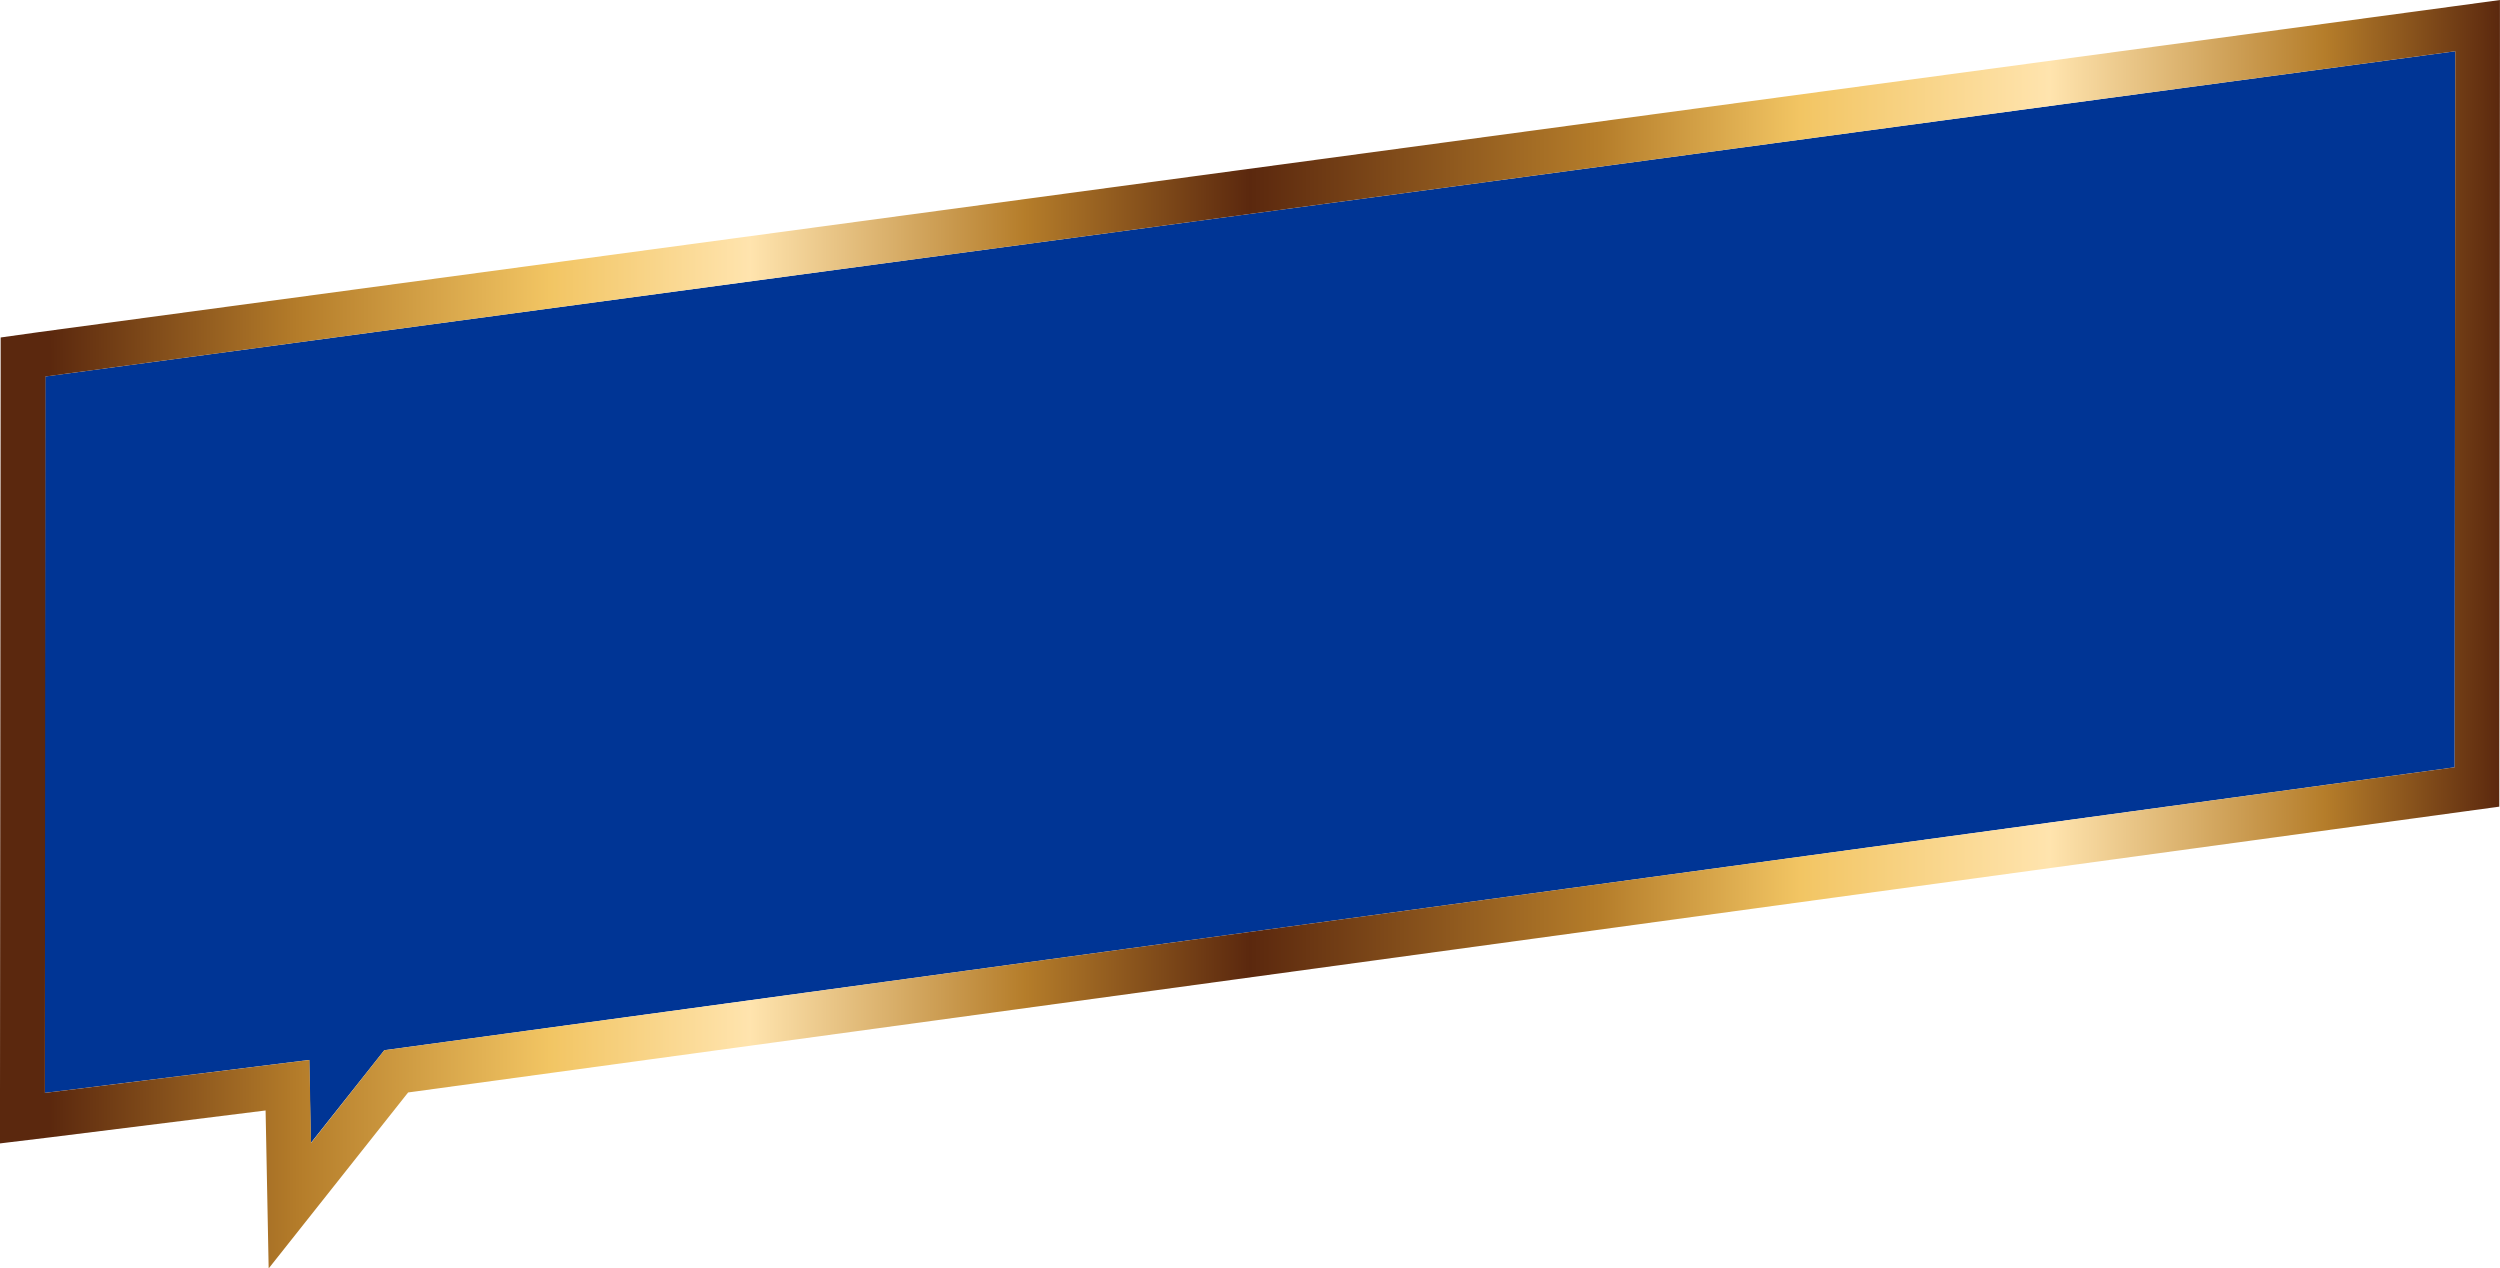
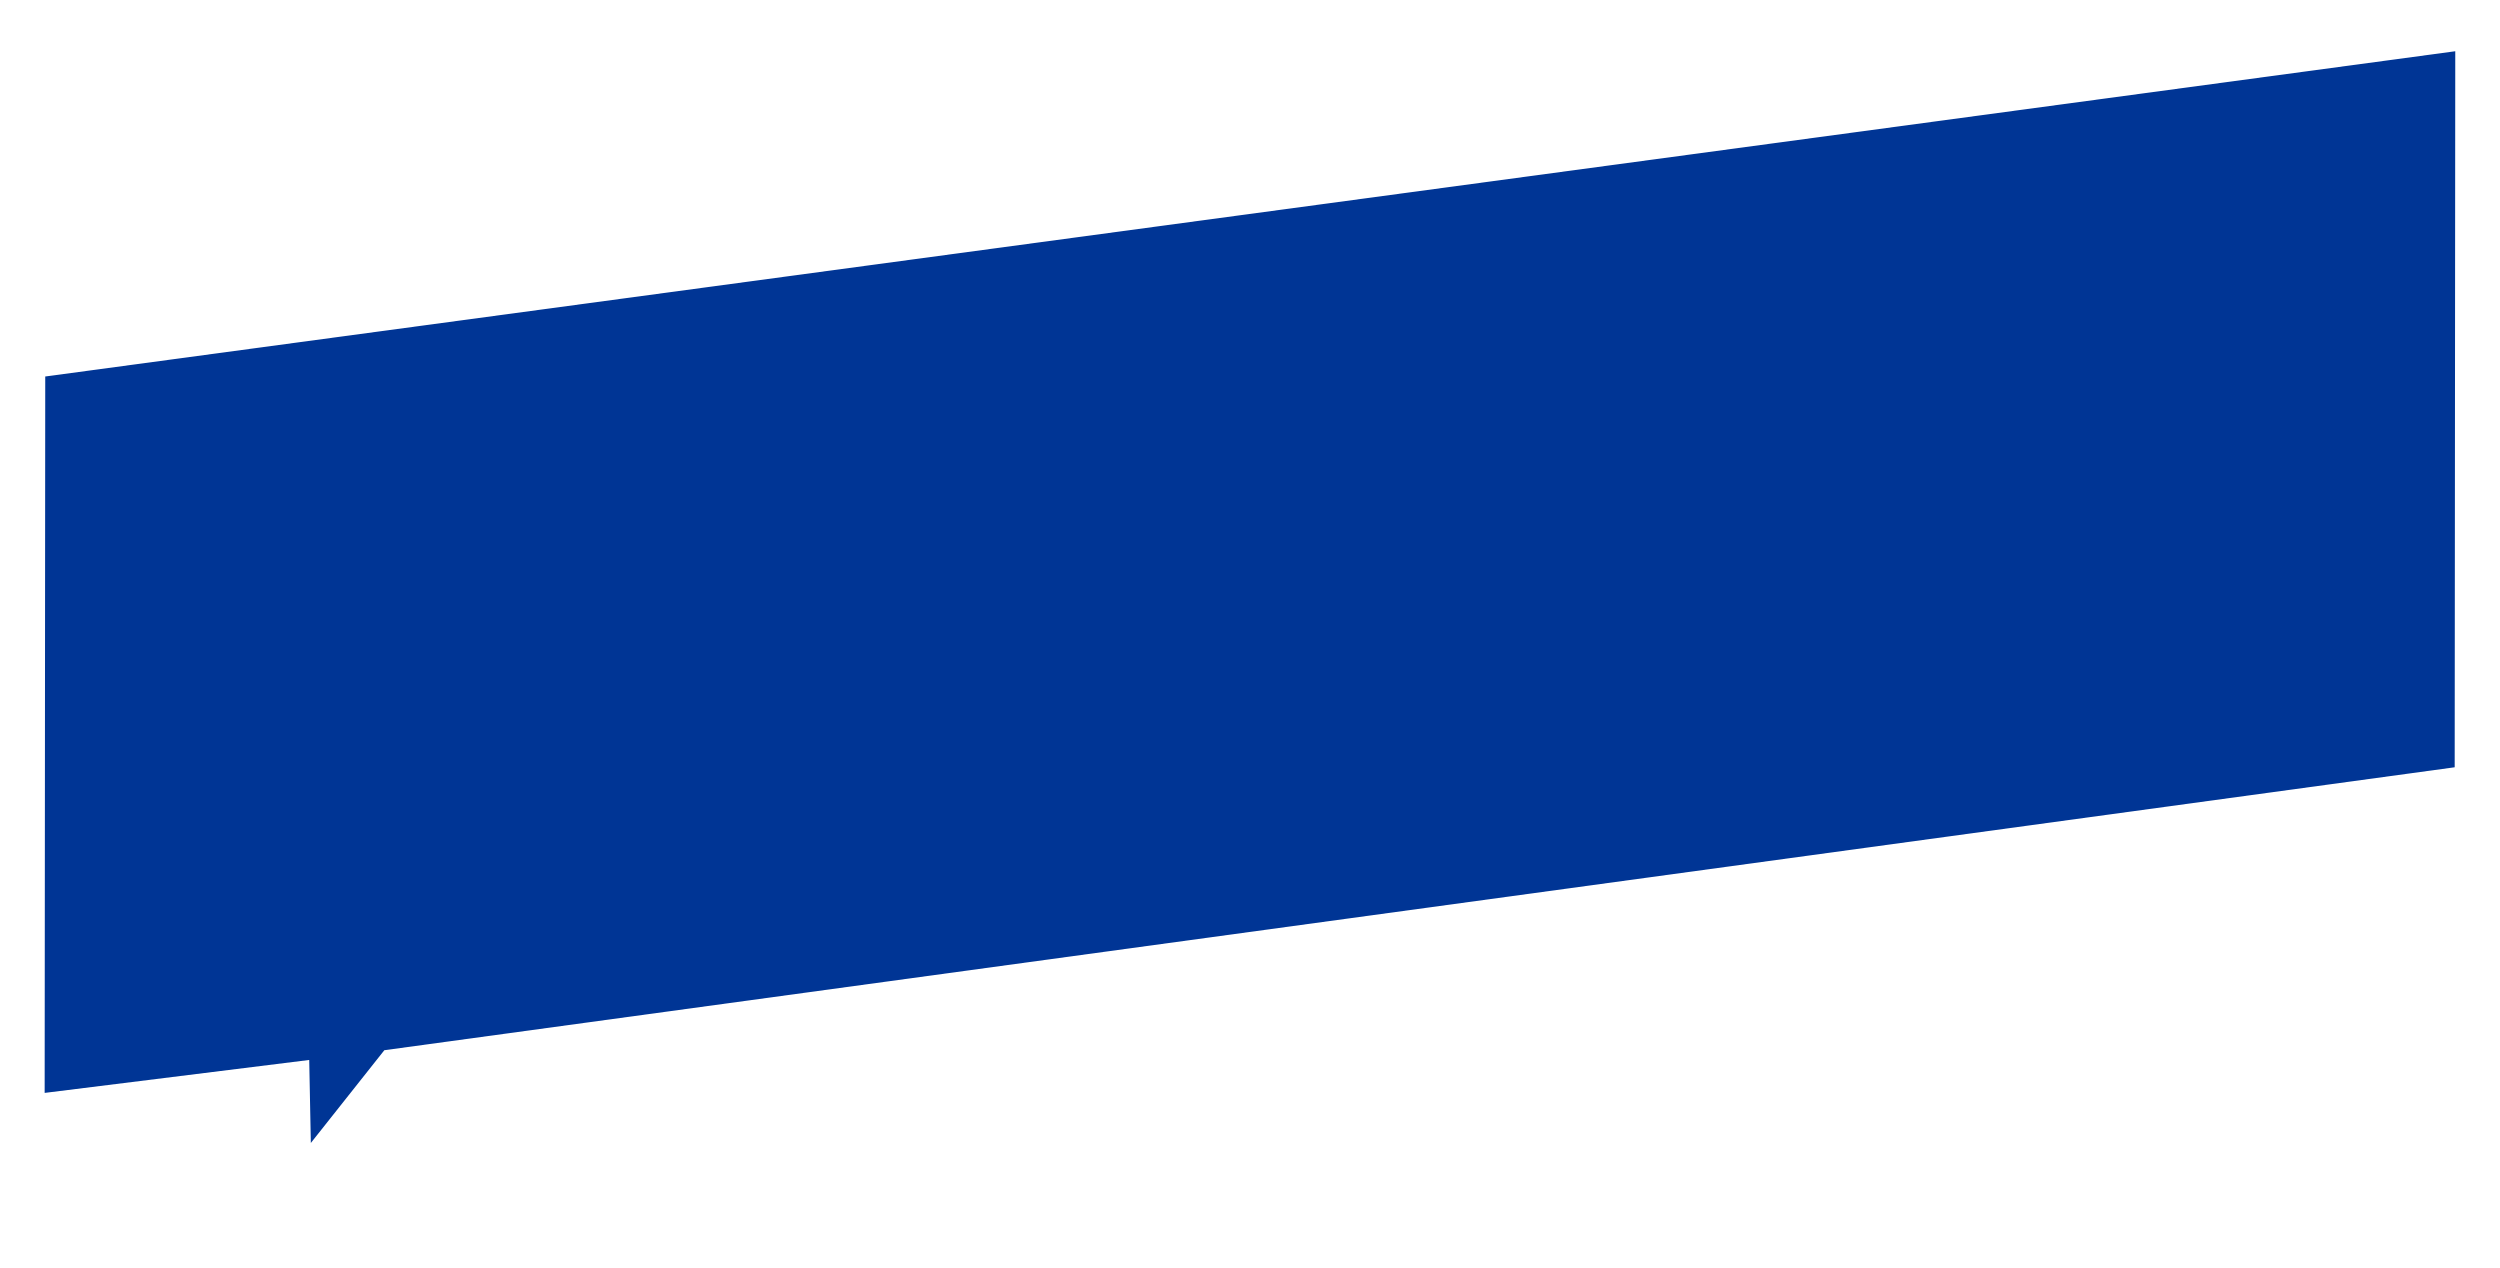
<svg xmlns="http://www.w3.org/2000/svg" id="_Слой_2" data-name="Слой 2" viewBox="0 0 341.5 173.27">
  <defs>
    <style> .cls-1 { fill: url(#_Безымянный_градиент); } .cls-1, .cls-2 { stroke-width: 0px; } .cls-2 { fill: #003595; } </style>
    <linearGradient id="_Безымянный_градиент" data-name="Безымянный градиент" x1="0" y1="108.08" x2="341.5" y2="108.08" gradientTransform="translate(0 194.72) scale(1 -1)" gradientUnits="userSpaceOnUse">
      <stop offset=".02" stop-color="#5b280e" />
      <stop offset=".12" stop-color="#b57d2a" />
      <stop offset=".22" stop-color="#f2c563" />
      <stop offset=".3" stop-color="#ffe4ae" />
      <stop offset=".41" stop-color="#b57d2a" />
      <stop offset=".5" stop-color="#5b280e" />
      <stop offset=".64" stop-color="#b57d2a" />
      <stop offset=".72" stop-color="#f2c563" />
      <stop offset=".82" stop-color="#ffe4ae" />
      <stop offset=".93" stop-color="#b57d2a" />
      <stop offset="1" stop-color="#5b280e" />
    </linearGradient>
  </defs>
  <g id="_Слой_1-2" data-name="Слой 1">
    <polygon class="cls-2" points="335.39 7 335.31 104.81 52.5 143.46 42.46 156.13 42.24 144.79 6.1 149.29 6.18 51.43 335.39 7" />
-     <path class="cls-1" d="m335.39,7l-.08,97.81L52.49,143.46l-10,12.67-.22-11.34-36.14,4.5.08-97.86L335.39,7m6.11-7l-6.92.94L5.36,45.36l-5.27.74v5.32l-.09,97.86v6.91l6.85-.83,29.43-3.67.09,4.58.33,17,10.54-13.3,8.51-10.74,280.39-38.32,5.26-.72v-5.32l.09-97.87V0h0Z" />
  </g>
</svg>